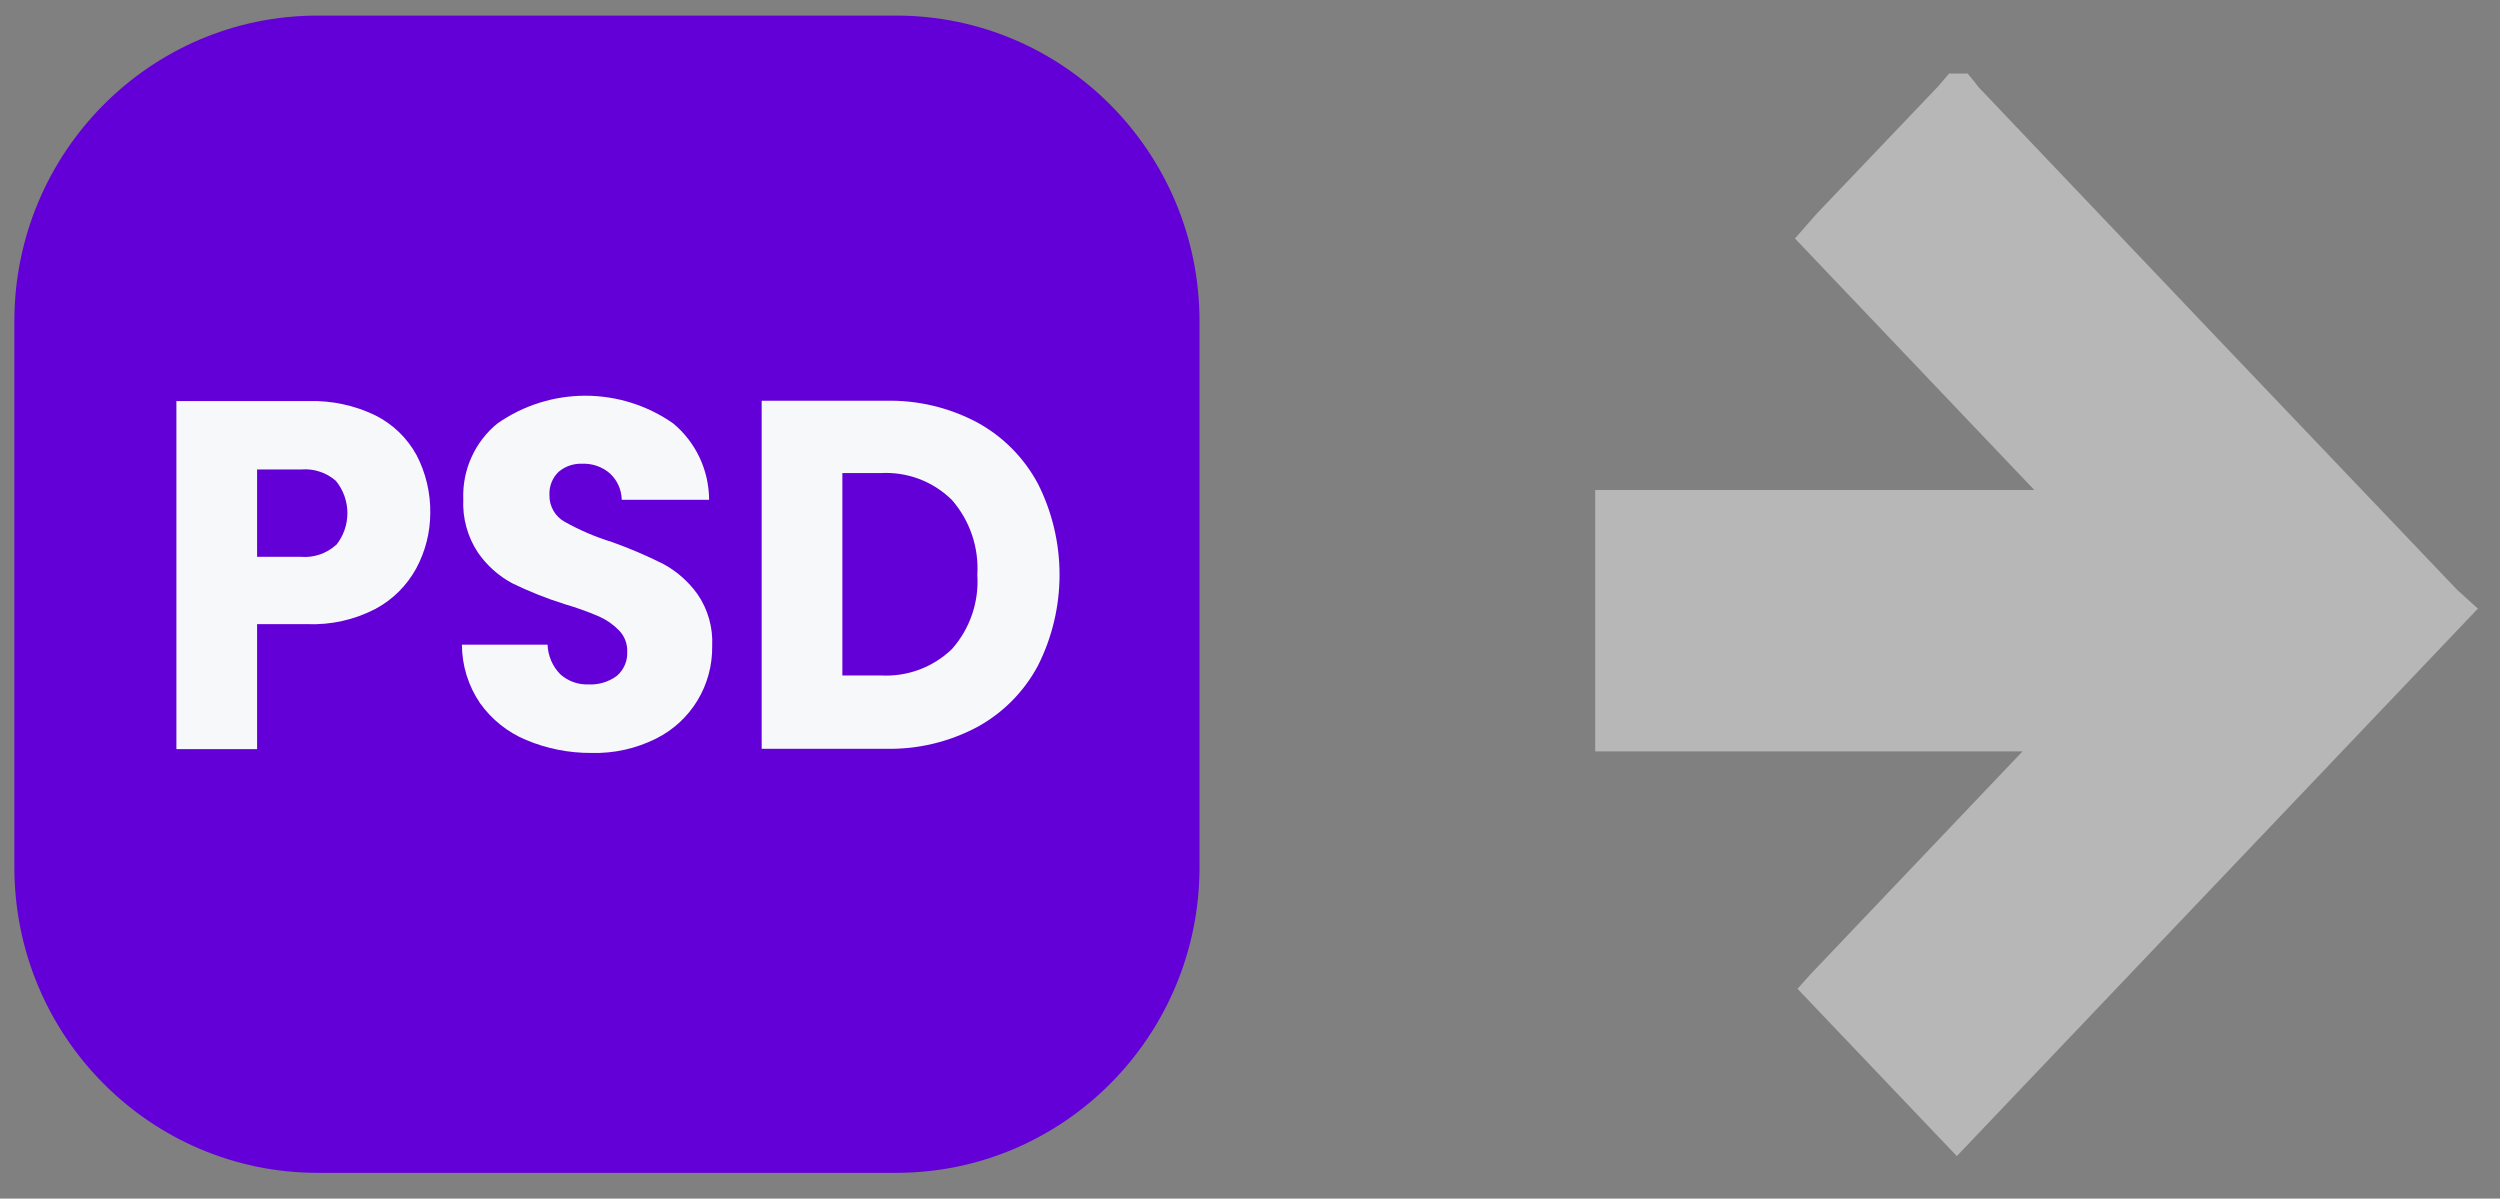
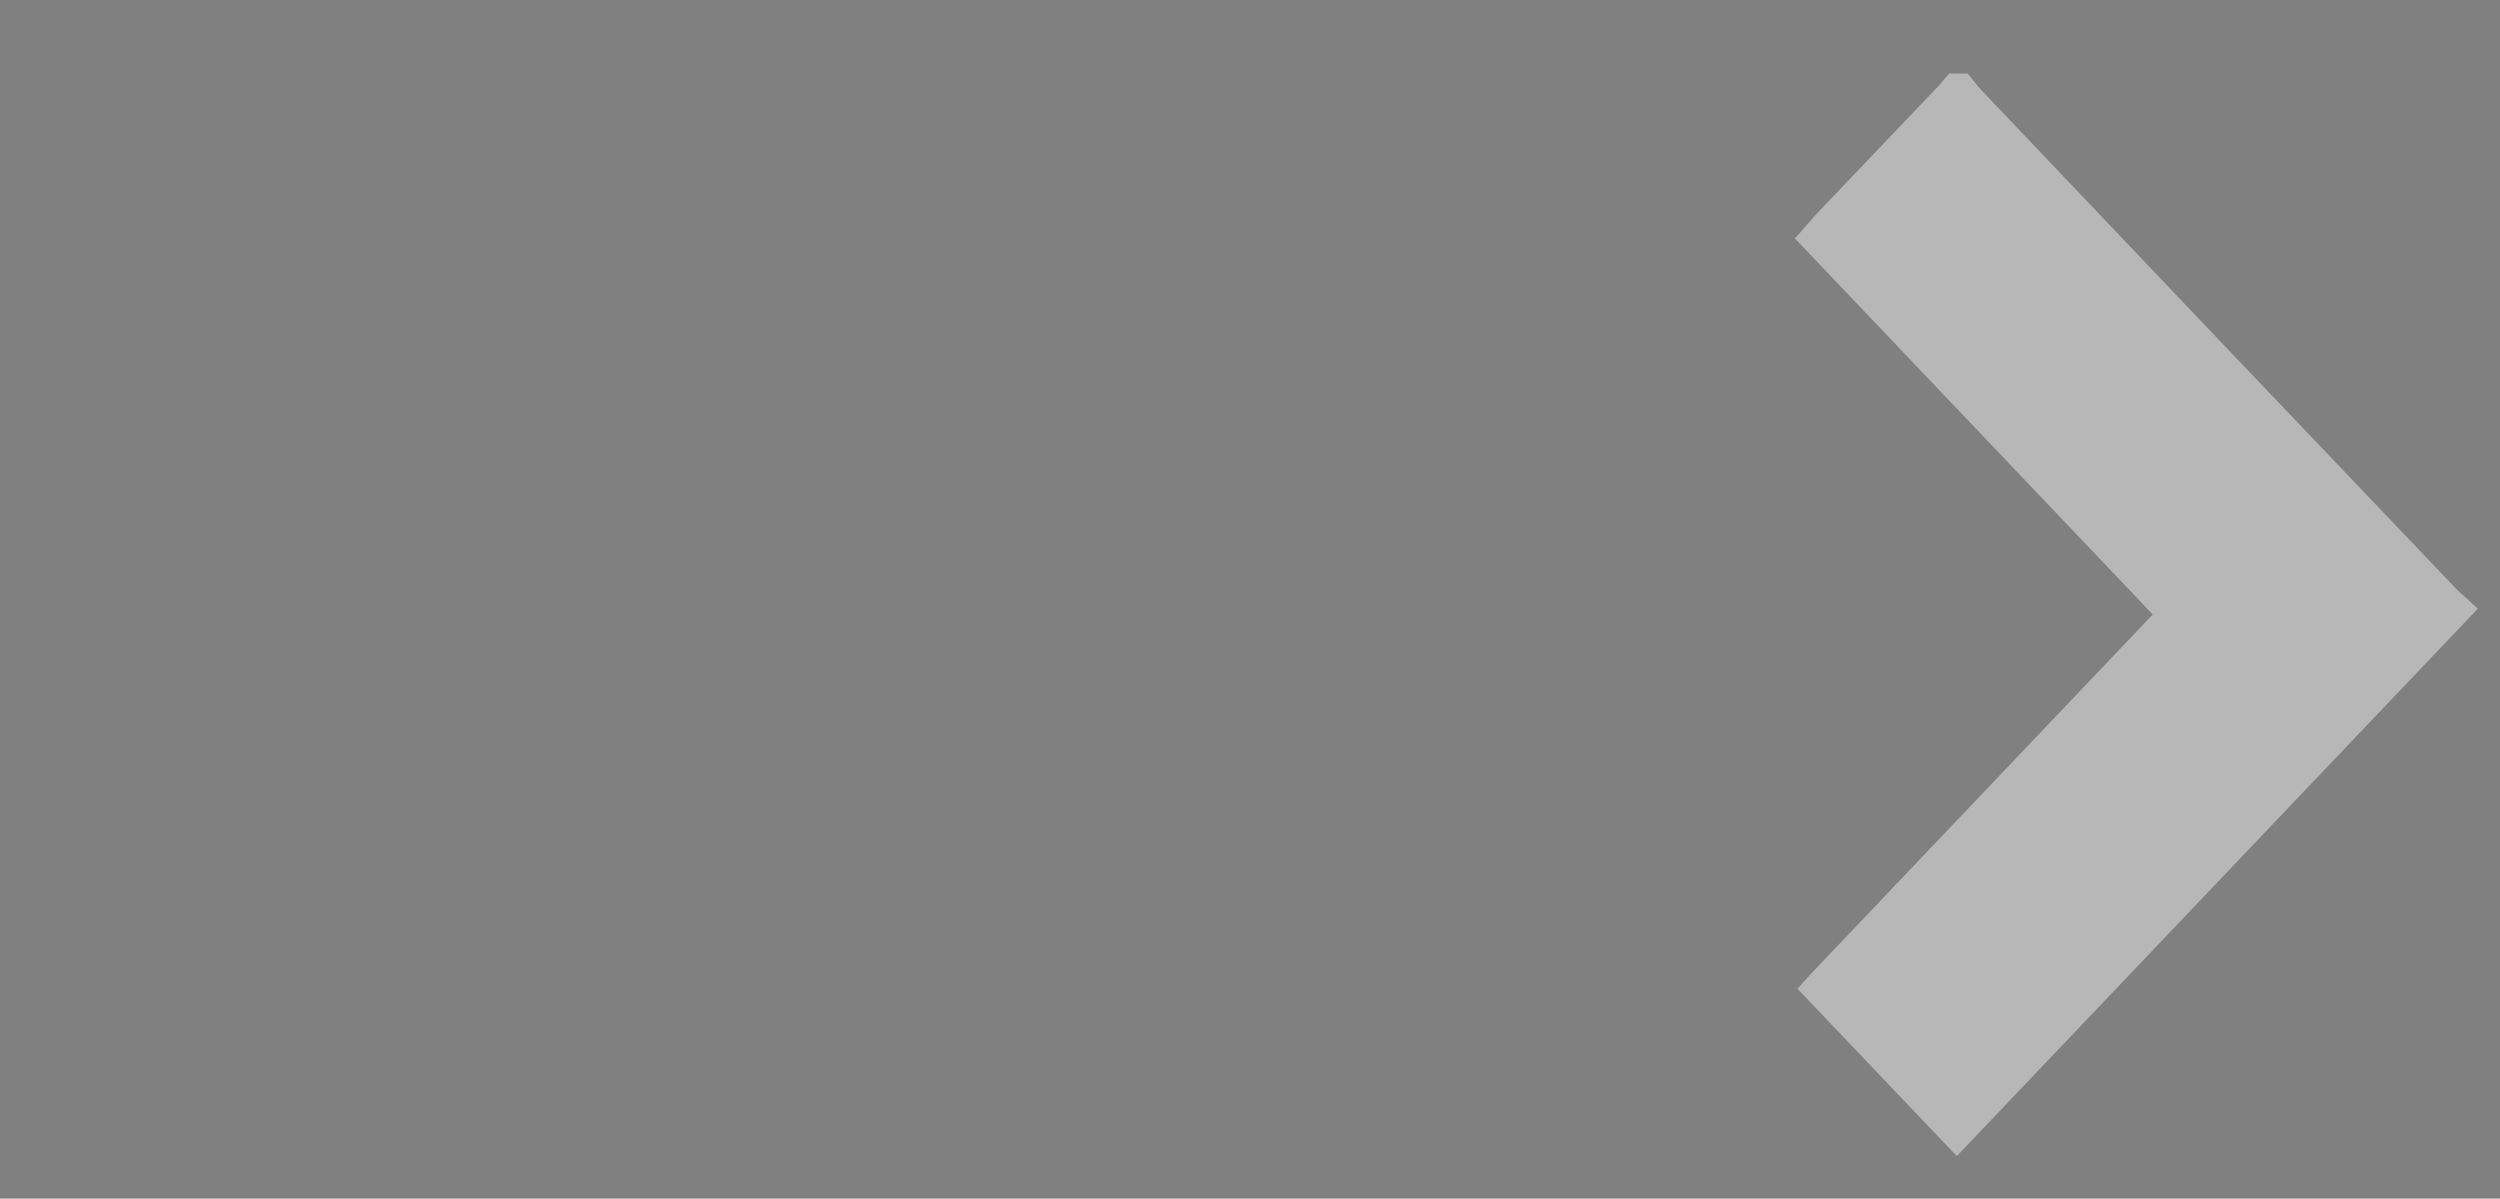
<svg xmlns="http://www.w3.org/2000/svg" width="73" height="35" viewBox="0 0 73 35" fill="none">
  <rect x="0" y="0" width="73" height="35" fill="#808080" stroke="none" />
  <path d="M52.412 6.963L52.877 6.434L53.032 6.257L56.584 2.532L56.688 2.411L56.914 2.148H57.454L57.619 2.345L57.694 2.441C57.727 2.489 57.763 2.535 57.804 2.577C62.439 7.457 67.079 12.33 71.724 17.197C71.765 17.24 71.808 17.28 71.854 17.318L72.354 17.772L57.139 33.758L52.487 28.873L52.857 28.459L62.861 17.943L52.412 6.963Z" fill="#B7B7B7" />
-   <path d="M46.58 21.941L64.071 21.941V14.308L46.58 14.308V21.941Z" fill="#B7B7B7" />
-   <path d="M26.168 0.455H9.277C4.385 0.455 0.419 4.452 0.419 9.383V25.319C0.419 30.25 4.385 34.247 9.277 34.247H26.168C31.06 34.247 35.026 30.25 35.026 25.319V9.383C35.026 4.452 31.06 0.455 26.168 0.455Z" fill="#6300D8" />
-   <path d="M12.154 16.597C11.881 17.098 11.469 17.508 10.968 17.777C10.351 18.099 9.662 18.253 8.968 18.225H7.507V21.875H5.151V11.712H9.008C9.683 11.691 10.354 11.835 10.963 12.13C11.471 12.385 11.89 12.789 12.164 13.29C12.435 13.812 12.573 14.394 12.564 14.984C12.562 15.547 12.421 16.102 12.154 16.597ZM9.808 15.926C10.025 15.661 10.144 15.328 10.144 14.984C10.144 14.64 10.025 14.306 9.808 14.041C9.671 13.921 9.513 13.831 9.341 13.774C9.169 13.716 8.988 13.694 8.808 13.708H7.507V16.259H8.788C8.972 16.275 9.157 16.252 9.333 16.193C9.508 16.134 9.67 16.04 9.808 15.916V15.926Z" fill="#F6F8F9" />
-   <path d="M15.364 21.608C14.825 21.384 14.359 21.012 14.018 20.534C13.675 20.032 13.49 19.436 13.488 18.825H15.989C16.001 19.149 16.133 19.457 16.359 19.687C16.585 19.891 16.882 19.997 17.185 19.985C17.482 20 17.775 19.911 18.015 19.733C18.115 19.646 18.194 19.537 18.246 19.415C18.298 19.293 18.322 19.16 18.315 19.027C18.319 18.913 18.299 18.799 18.258 18.692C18.217 18.585 18.154 18.488 18.075 18.407C17.906 18.234 17.706 18.095 17.485 17.998C17.159 17.859 16.825 17.739 16.484 17.64C15.96 17.475 15.448 17.271 14.954 17.03C14.555 16.815 14.212 16.507 13.954 16.133C13.651 15.674 13.502 15.13 13.528 14.58C13.511 14.158 13.593 13.737 13.767 13.351C13.941 12.966 14.201 12.627 14.529 12.362C15.282 11.836 16.176 11.555 17.092 11.555C18.008 11.555 18.902 11.836 19.655 12.362C19.983 12.634 20.247 12.975 20.428 13.361C20.61 13.747 20.704 14.168 20.706 14.595H18.155C18.152 14.45 18.121 14.307 18.061 14.174C18.002 14.041 17.916 13.922 17.81 13.824C17.585 13.629 17.295 13.528 17 13.542C16.748 13.53 16.502 13.615 16.309 13.779C16.219 13.867 16.148 13.974 16.102 14.092C16.057 14.211 16.037 14.338 16.044 14.464C16.041 14.622 16.082 14.777 16.16 14.913C16.238 15.049 16.352 15.16 16.489 15.236C16.926 15.481 17.387 15.679 17.865 15.826C18.377 16.008 18.878 16.222 19.365 16.466C19.761 16.679 20.103 16.981 20.366 17.348C20.671 17.79 20.822 18.322 20.796 18.86C20.805 19.422 20.656 19.975 20.366 20.454C20.075 20.934 19.655 21.32 19.155 21.568C18.569 21.861 17.919 22.005 17.265 21.986C16.612 21.989 15.966 21.861 15.364 21.608Z" fill="#F6F8F9" />
-   <path d="M28.538 12.337C29.289 12.747 29.904 13.369 30.309 14.127C30.723 14.949 30.939 15.859 30.939 16.781C30.939 17.703 30.723 18.613 30.309 19.435C29.904 20.195 29.287 20.819 28.533 21.23C27.713 21.666 26.795 21.885 25.867 21.865H22.241V11.702H25.867C26.797 11.68 27.716 11.899 28.538 12.337ZM27.793 18.956C28.055 18.662 28.255 18.319 28.383 17.946C28.511 17.573 28.564 17.177 28.538 16.784C28.587 15.983 28.319 15.197 27.793 14.596C27.519 14.327 27.193 14.119 26.834 13.984C26.476 13.85 26.094 13.792 25.712 13.814H24.597V19.723H25.712C26.093 19.745 26.474 19.689 26.832 19.557C27.189 19.425 27.517 19.221 27.793 18.956Z" fill="#F6F8F9" />
</svg>